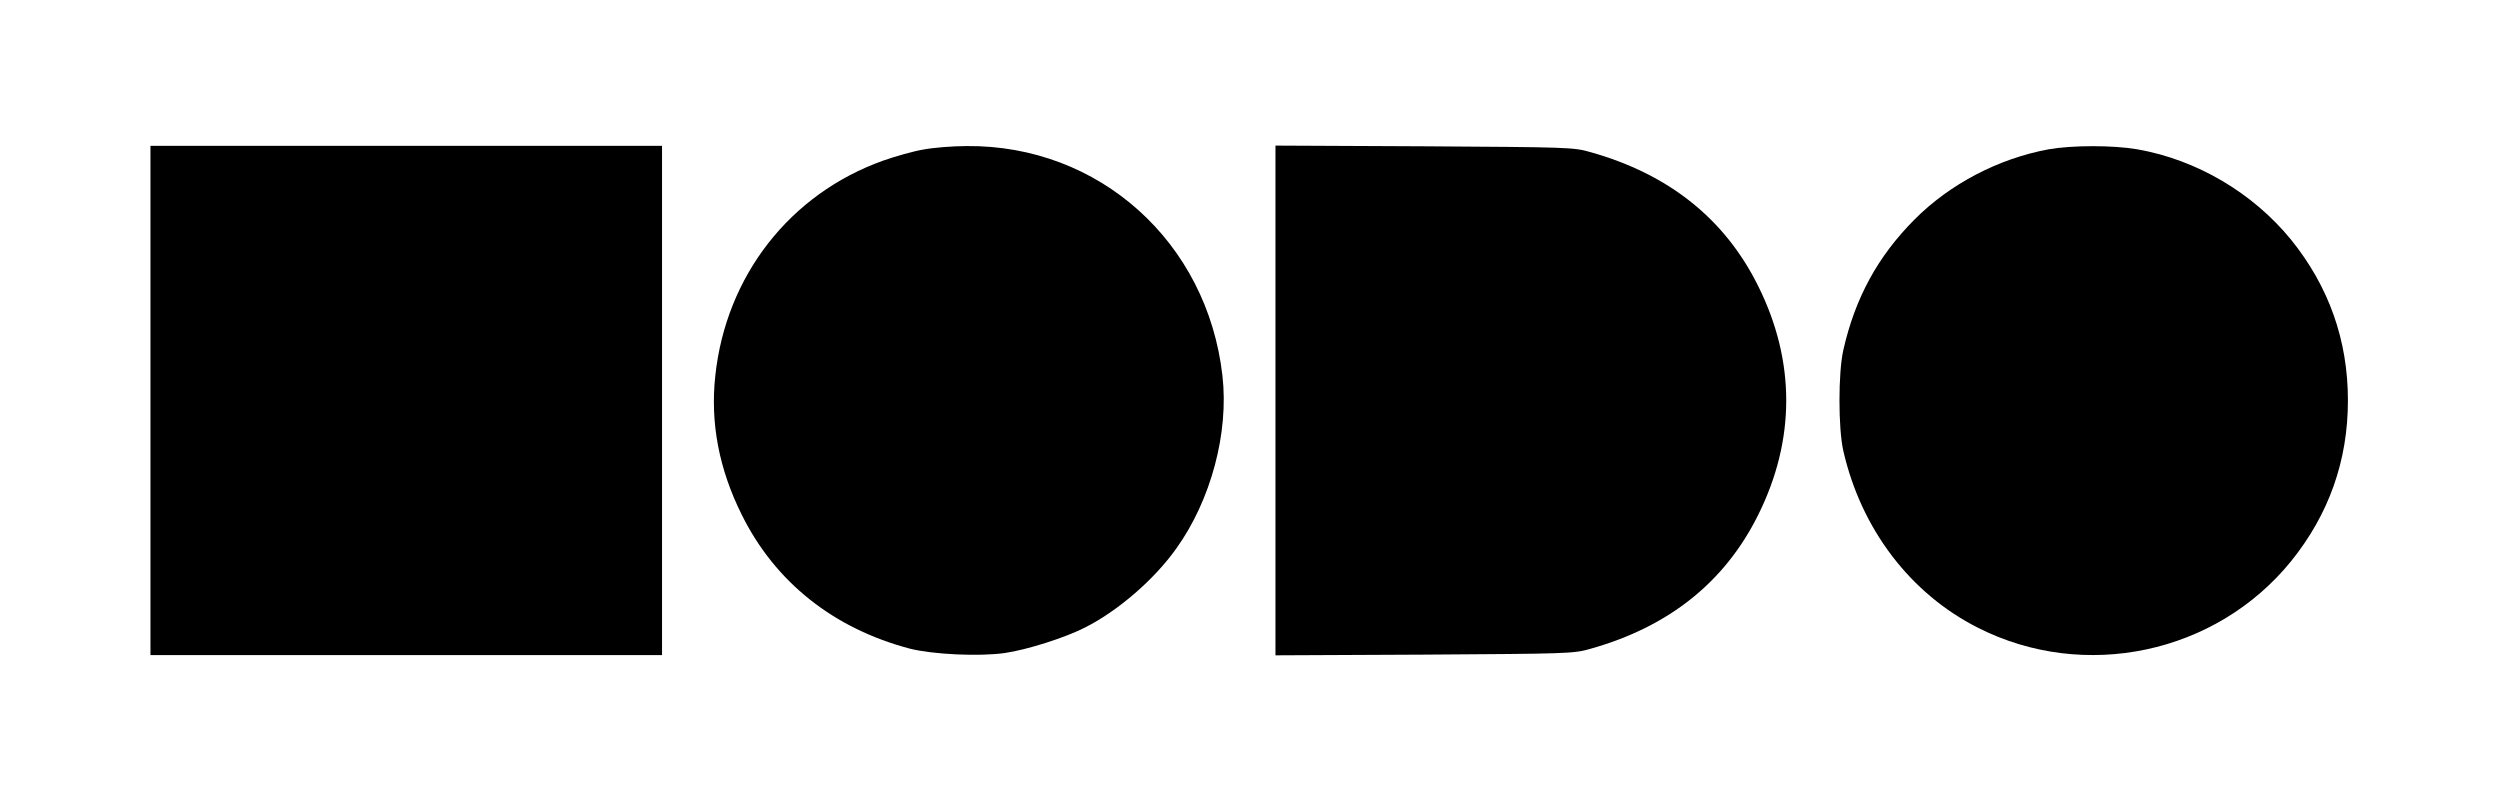
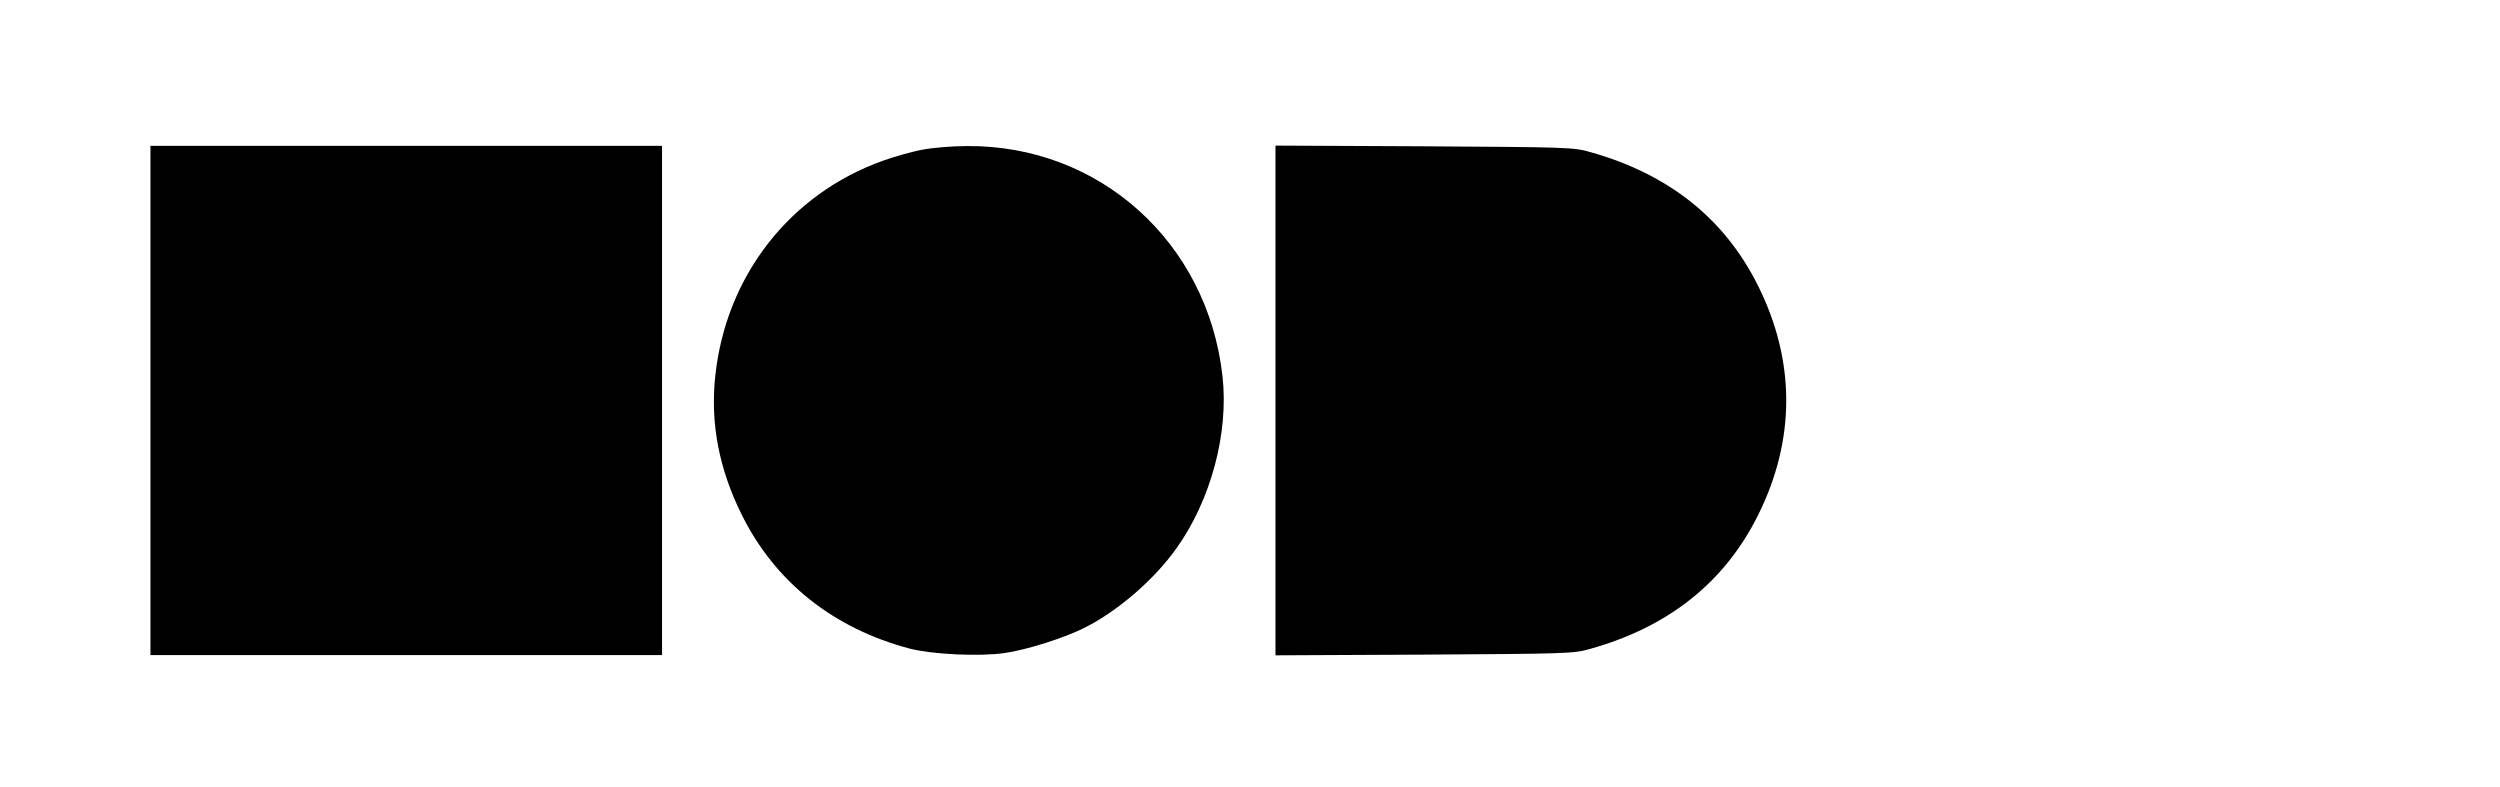
<svg xmlns="http://www.w3.org/2000/svg" version="1.0" width="1080pt" height="340pt" viewBox="0 0 1080 340" preserveAspectRatio="xMidYMid meet">
  <g transform="translate(0,340) scale(0.1,-0.1)" fill="#000000" stroke="none">
    <path d="M650 1670 l0 -1100 1105 0 1105 0 0 1100 0 1100 -1105 0 -1105 0 0 -1100z" />
    <path d="M3989 2754 c-42 -7 -120 -29 -174 -48 -403 -144 -679 -498 -725 -930 -22 -203 16 -403 115 -601 144 -290 396 -490 725 -577 98 -25 299 -35 411 -19 96 14 260 66 346 110 143 72 300 208 395 342 149 208 227 499 199 745 -65 578 -532 998 -1105 993 -61 0 -145 -7 -187 -15z" />
    <path d="M5510 1670 l0 -1101 643 3 c618 4 645 4 717 25 339 95 581 288 725 578 162 325 162 665 0 990 -144 290 -386 483 -725 578 -72 21 -99 21 -717 25 l-643 3 0 -1101z" />
-     <path d="M8850 2755 c-216 -40 -426 -149 -580 -304 -158 -159 -256 -338 -307 -564 -22 -98 -22 -336 0 -434 77 -338 289 -617 582 -765 460 -233 1028 -112 1352 287 164 203 246 435 246 695 0 260 -82 492 -246 695 -165 202 -407 345 -664 390 -104 18 -281 18 -383 0z" />
  </g>
</svg>